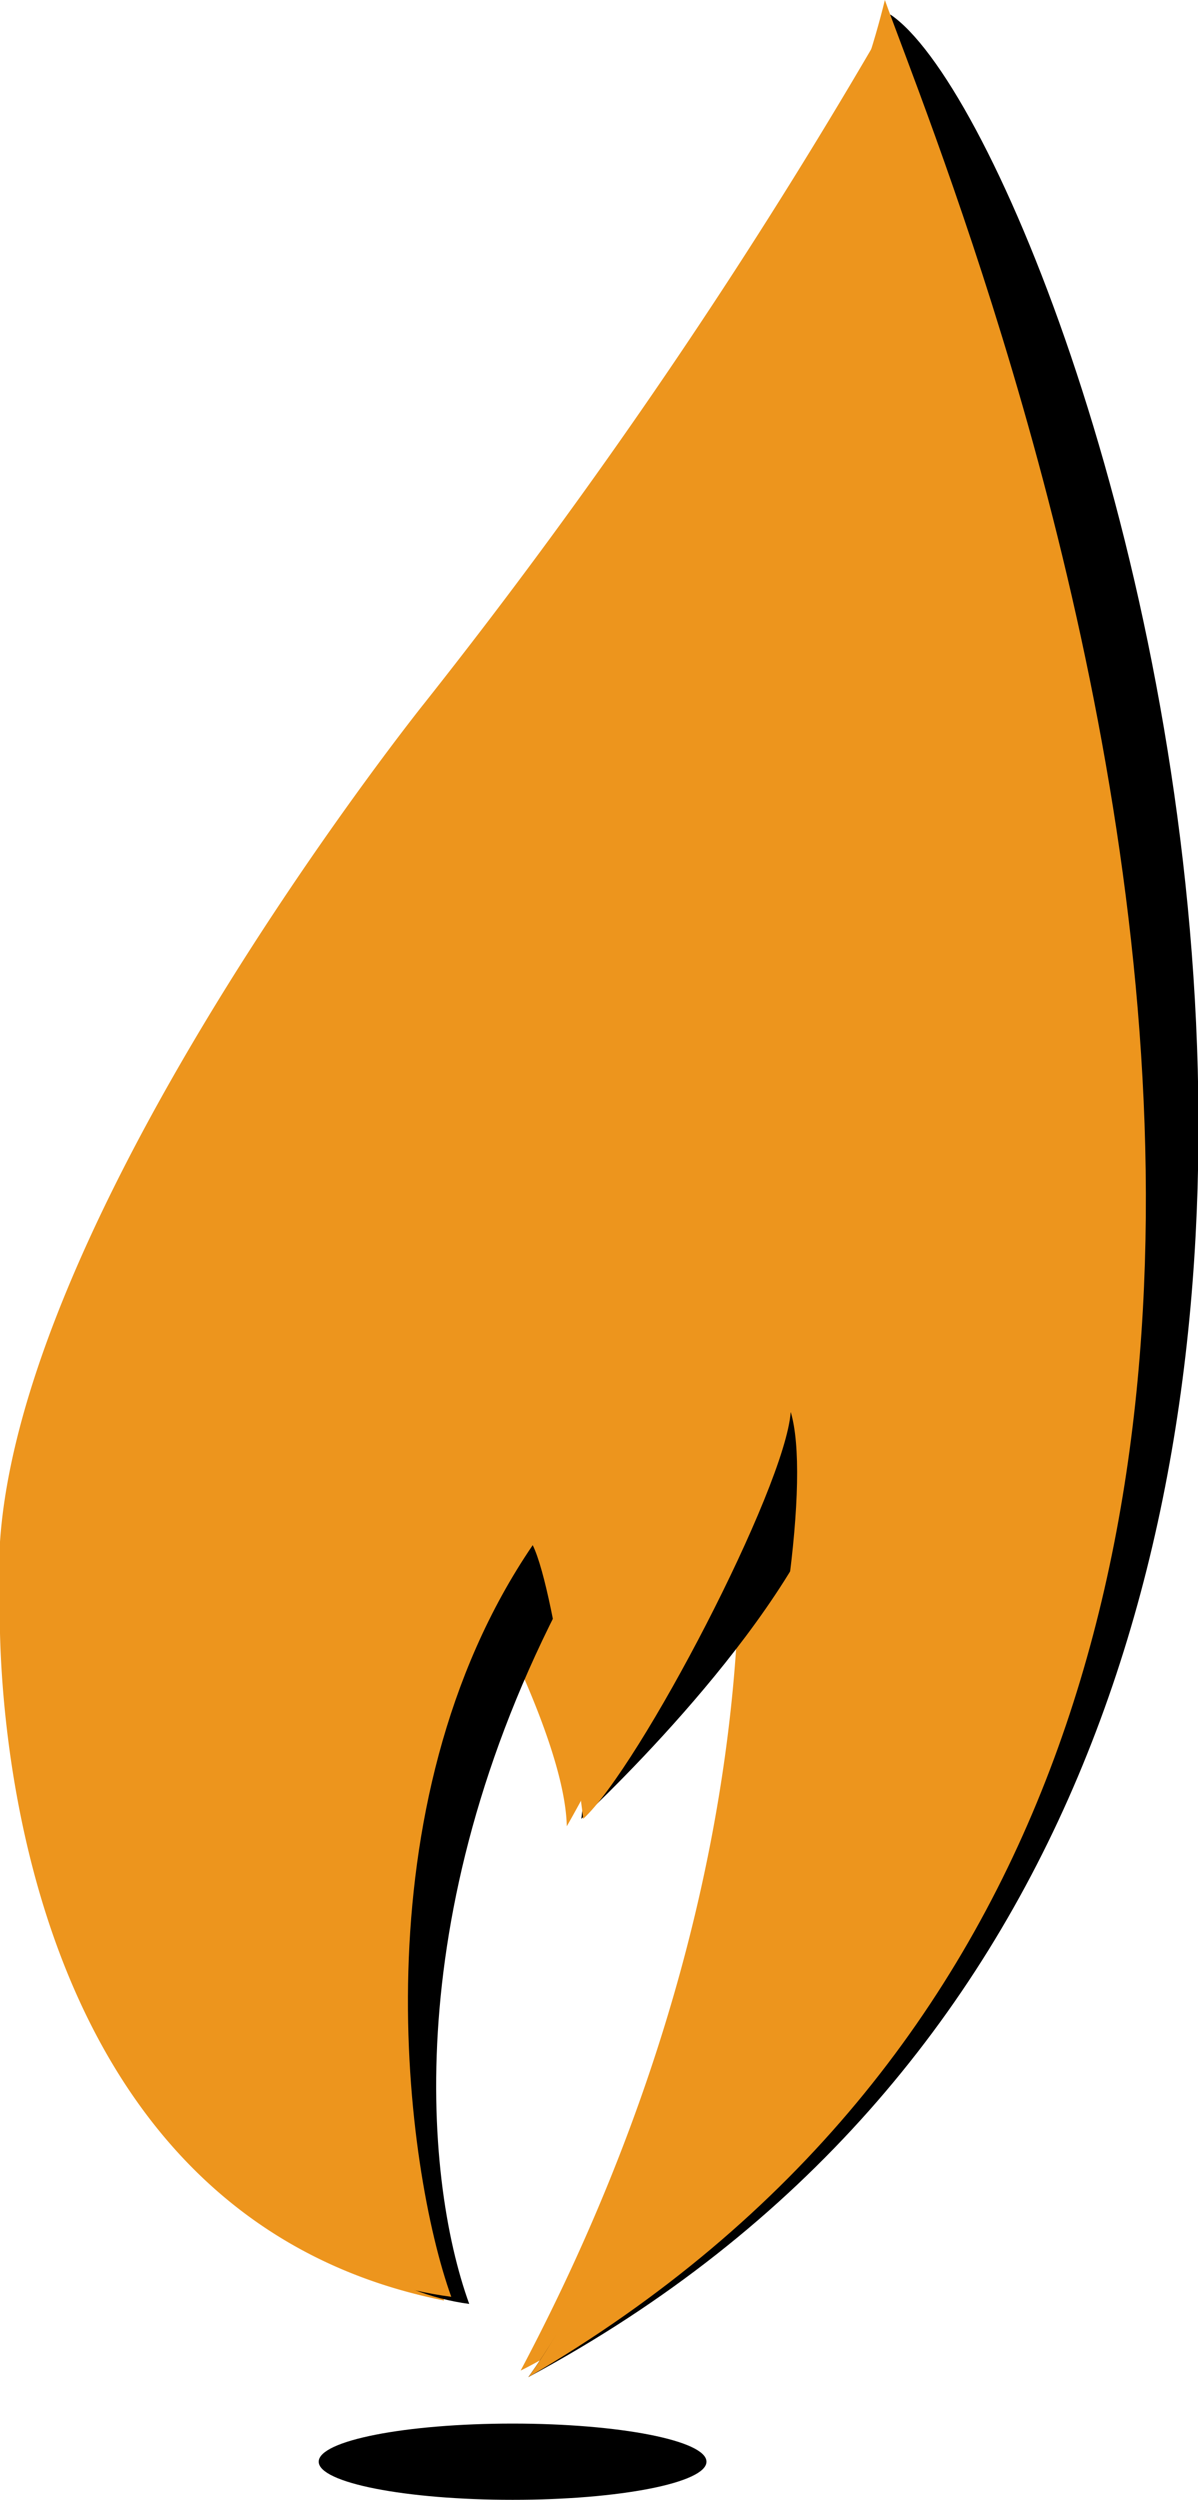
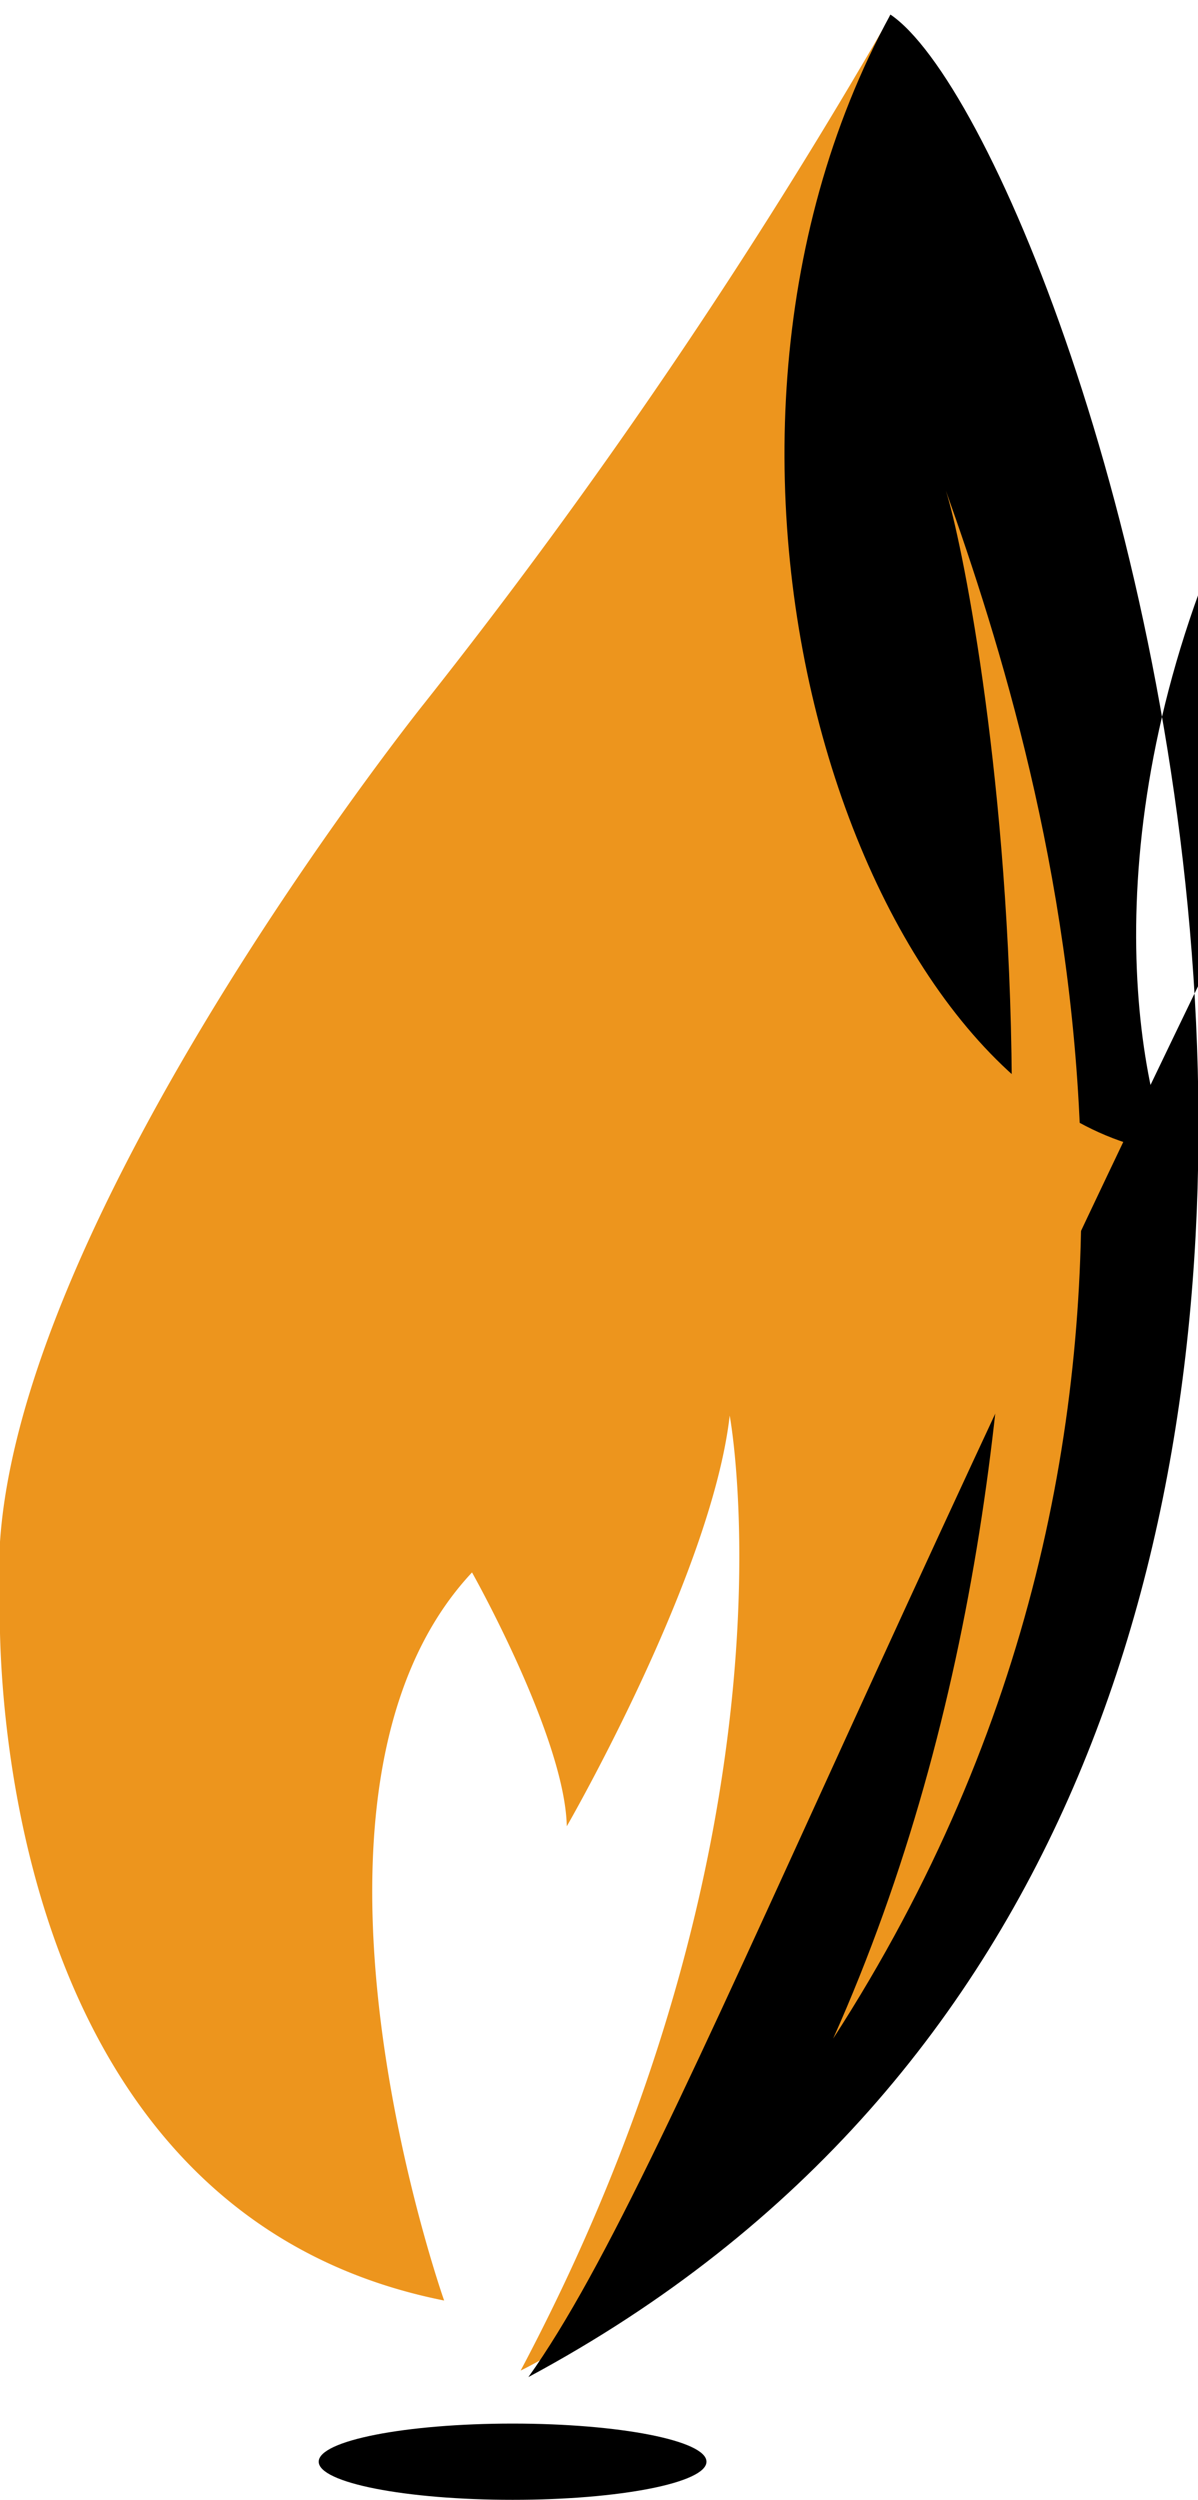
<svg xmlns="http://www.w3.org/2000/svg" id="Layer_1" data-name="Layer 1" viewBox="0 0 38.68 80.65">
  <defs>
    <style>.cls-1{fill:#ed951d;}</style>
  </defs>
  <path class="cls-1" d="M28.76.5a181.86,181.86,0,0,1-15.1,22.24S-.81,40.83,0,51.58c0,0-.8,19.63,14.34,22.64,0,0-5.78-16.35.9-23.49,0,0,3,5.32,3.06,8.19,0,0,4.67-8.09,5.26-13.25,0,0,2.51,13.36-6.75,30.81,0,0,20.22-9.58,19.69-38.63,0,0,.75-15.22-7.78-37.35" />
  <path d="M10.29,79.42c0-.68,2.8-1.23,6.26-1.23s6.26.55,6.26,1.23-2.8,1.23-6.26,1.23-6.26-.55-6.26-1.23" />
-   <path d="M28.75.47C23.18,18.55,10.46,29.72,6.15,37.61c-7.91,14.47-.93,35.4,9,36.72-1.5-4.14-2.26-13.36,3.62-23.84.79,1.61,0,8.19,0,8.19,1.84-1.74,7.73-7.64,8.49-12.15C28.59,50.9,22,69.78,17.06,76.69,52.71,57.57,35,4.7,28.75.47" />
-   <path class="cls-1" d="M17.06,76.69C51.9,56.38,31,6.8,28.57,0c-2.9,11.89-15.06,24-22.9,38.19-8.06,14.62-3.75,34.25,8.9,35.91C13.09,70,11.48,58.24,17.2,49.85c.78,1.59,1.63,8.83,1.63,8.83C20.66,57,25.36,48,25.53,45.55c1.27,4.3-3.52,24.34-8.47,31.14" />
+   <path d="M28.75.47c-7.91,14.47-.93,35.4,9,36.72-1.5-4.14-2.26-13.36,3.62-23.84.79,1.61,0,8.19,0,8.19,1.84-1.74,7.73-7.64,8.49-12.15C28.59,50.9,22,69.78,17.06,76.69,52.71,57.57,35,4.7,28.75.47" />
  <path class="cls-1" d="M30.54,15.83c1,3.13,5.86,28.7-3.64,49.94,13-20.11,7.08-40.3,3.64-49.94" />
</svg>